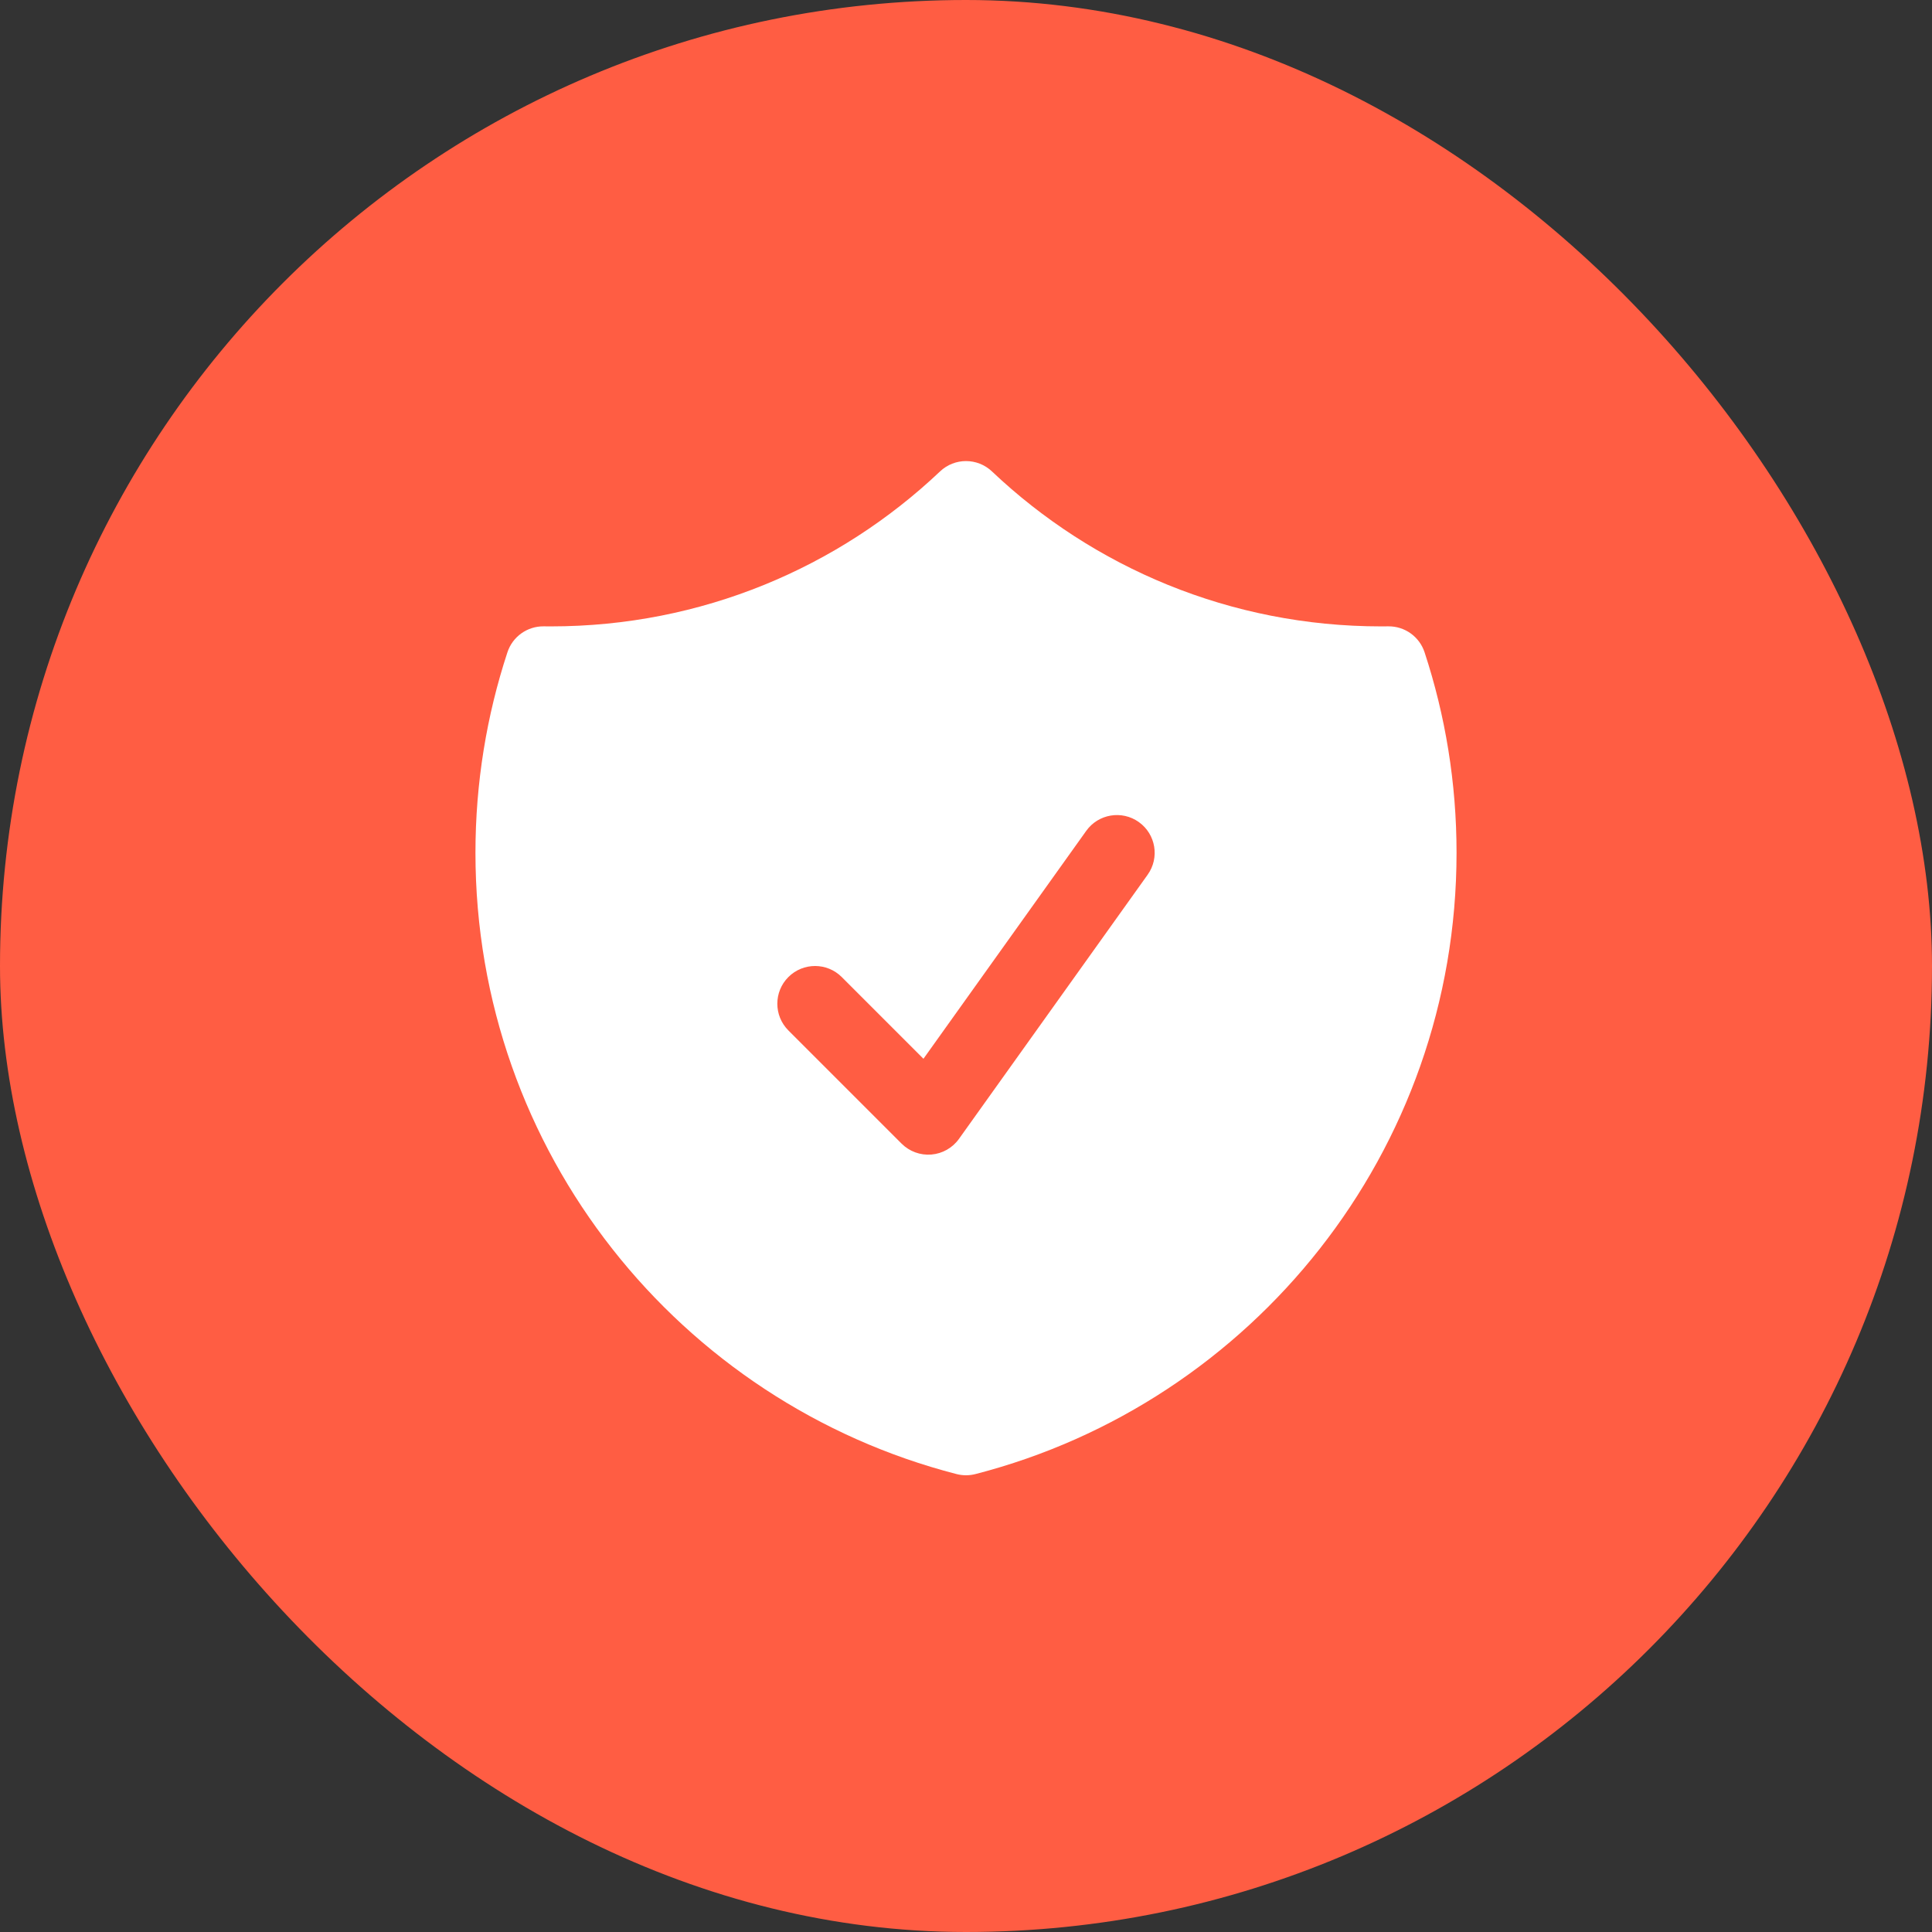
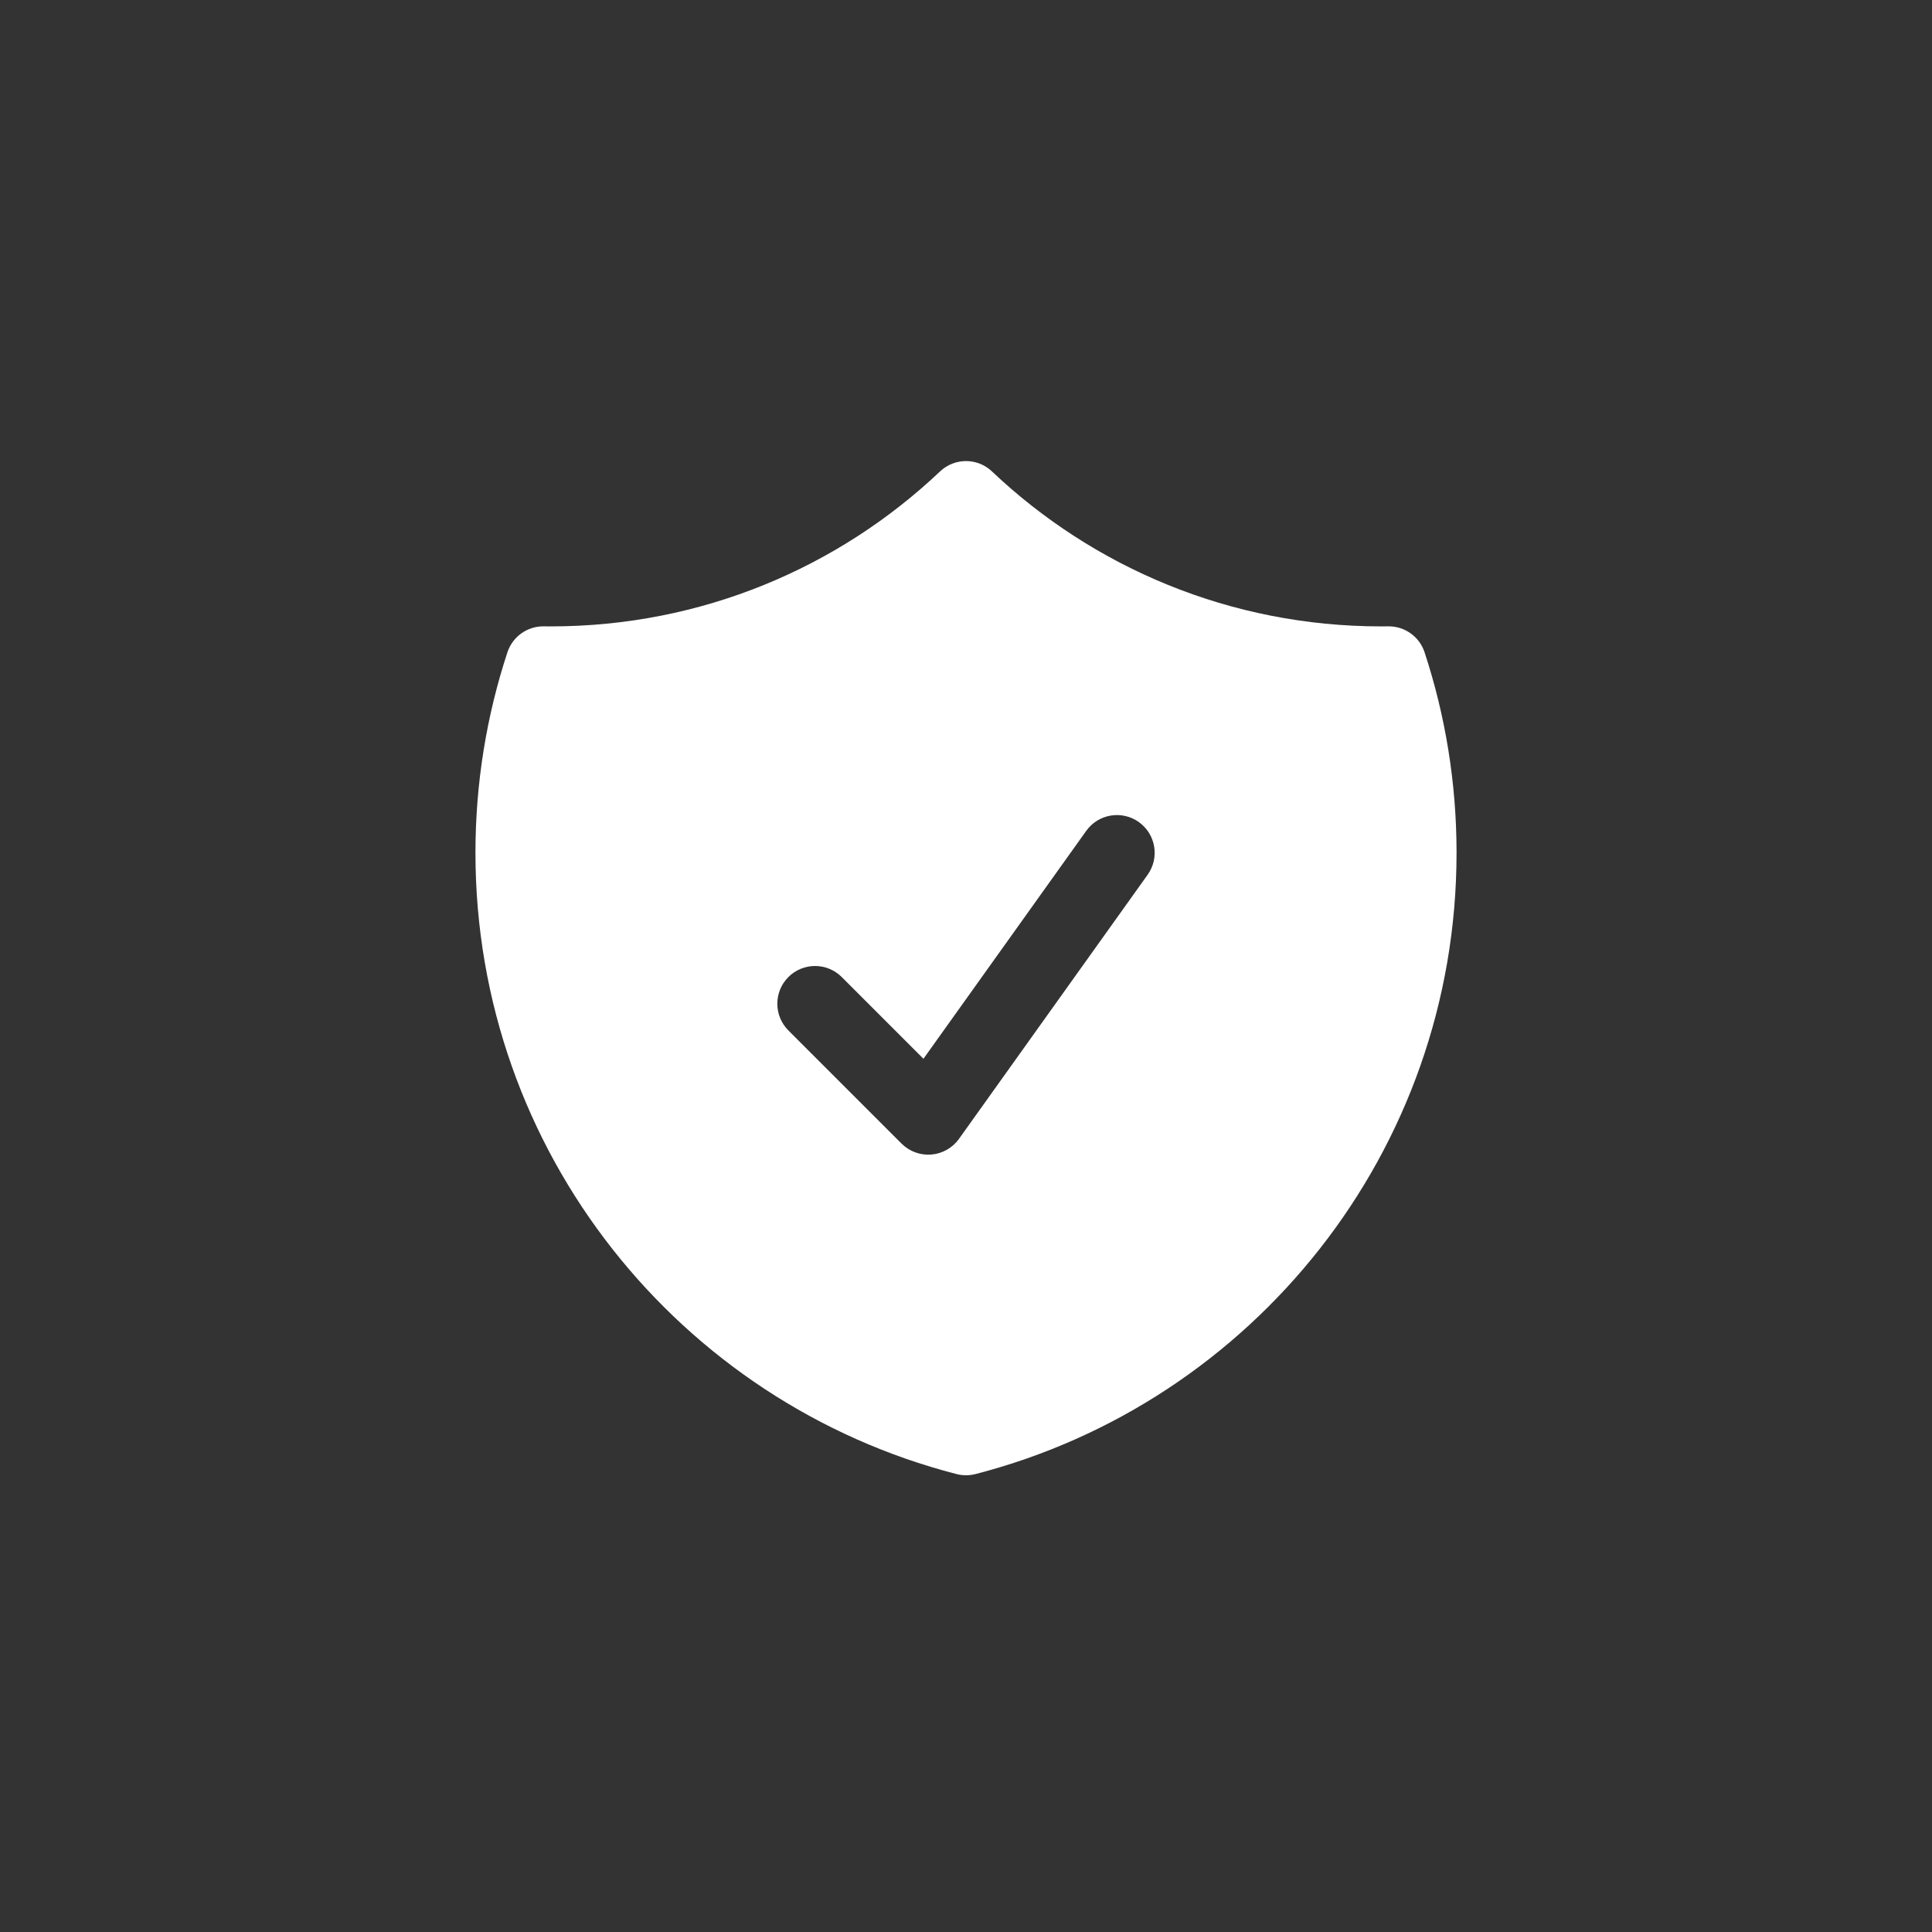
<svg xmlns="http://www.w3.org/2000/svg" width="160" height="160" viewBox="0 0 160 160" fill="none">
  <rect x="0" y="0" width="160" height="160" fill="#333333" stroke="none" />
-   <rect width="160" height="160" rx="80" fill="#FF5D43" />
  <path fill-rule="evenodd" clip-rule="evenodd" d="M82.149 39.041C80.944 37.899 79.056 37.899 77.851 39.041C69.448 46.999 58.109 51.875 45.625 51.875C45.426 51.875 45.228 51.874 45.03 51.871C43.666 51.855 42.449 52.724 42.023 54.02C40.304 59.248 39.375 64.832 39.375 70.625C39.375 95.384 56.309 116.179 79.221 122.077C79.732 122.208 80.268 122.208 80.779 122.077C103.691 116.179 120.625 95.384 120.625 70.625C120.625 64.832 119.696 59.248 117.977 54.02C117.551 52.724 116.334 51.855 114.97 51.871C114.772 51.874 114.574 51.875 114.375 51.875C101.891 51.875 90.552 46.999 82.149 39.041ZM95.043 72.441C96.046 71.037 95.721 69.085 94.316 68.082C92.912 67.079 90.96 67.404 89.957 68.808L76.476 87.682L69.71 80.915C68.489 79.695 66.511 79.695 65.29 80.915C64.07 82.135 64.07 84.114 65.29 85.335L74.665 94.71C75.315 95.359 76.217 95.69 77.133 95.614C78.048 95.538 78.884 95.064 79.418 94.316L95.043 72.441Z" fill="white" />
</svg>